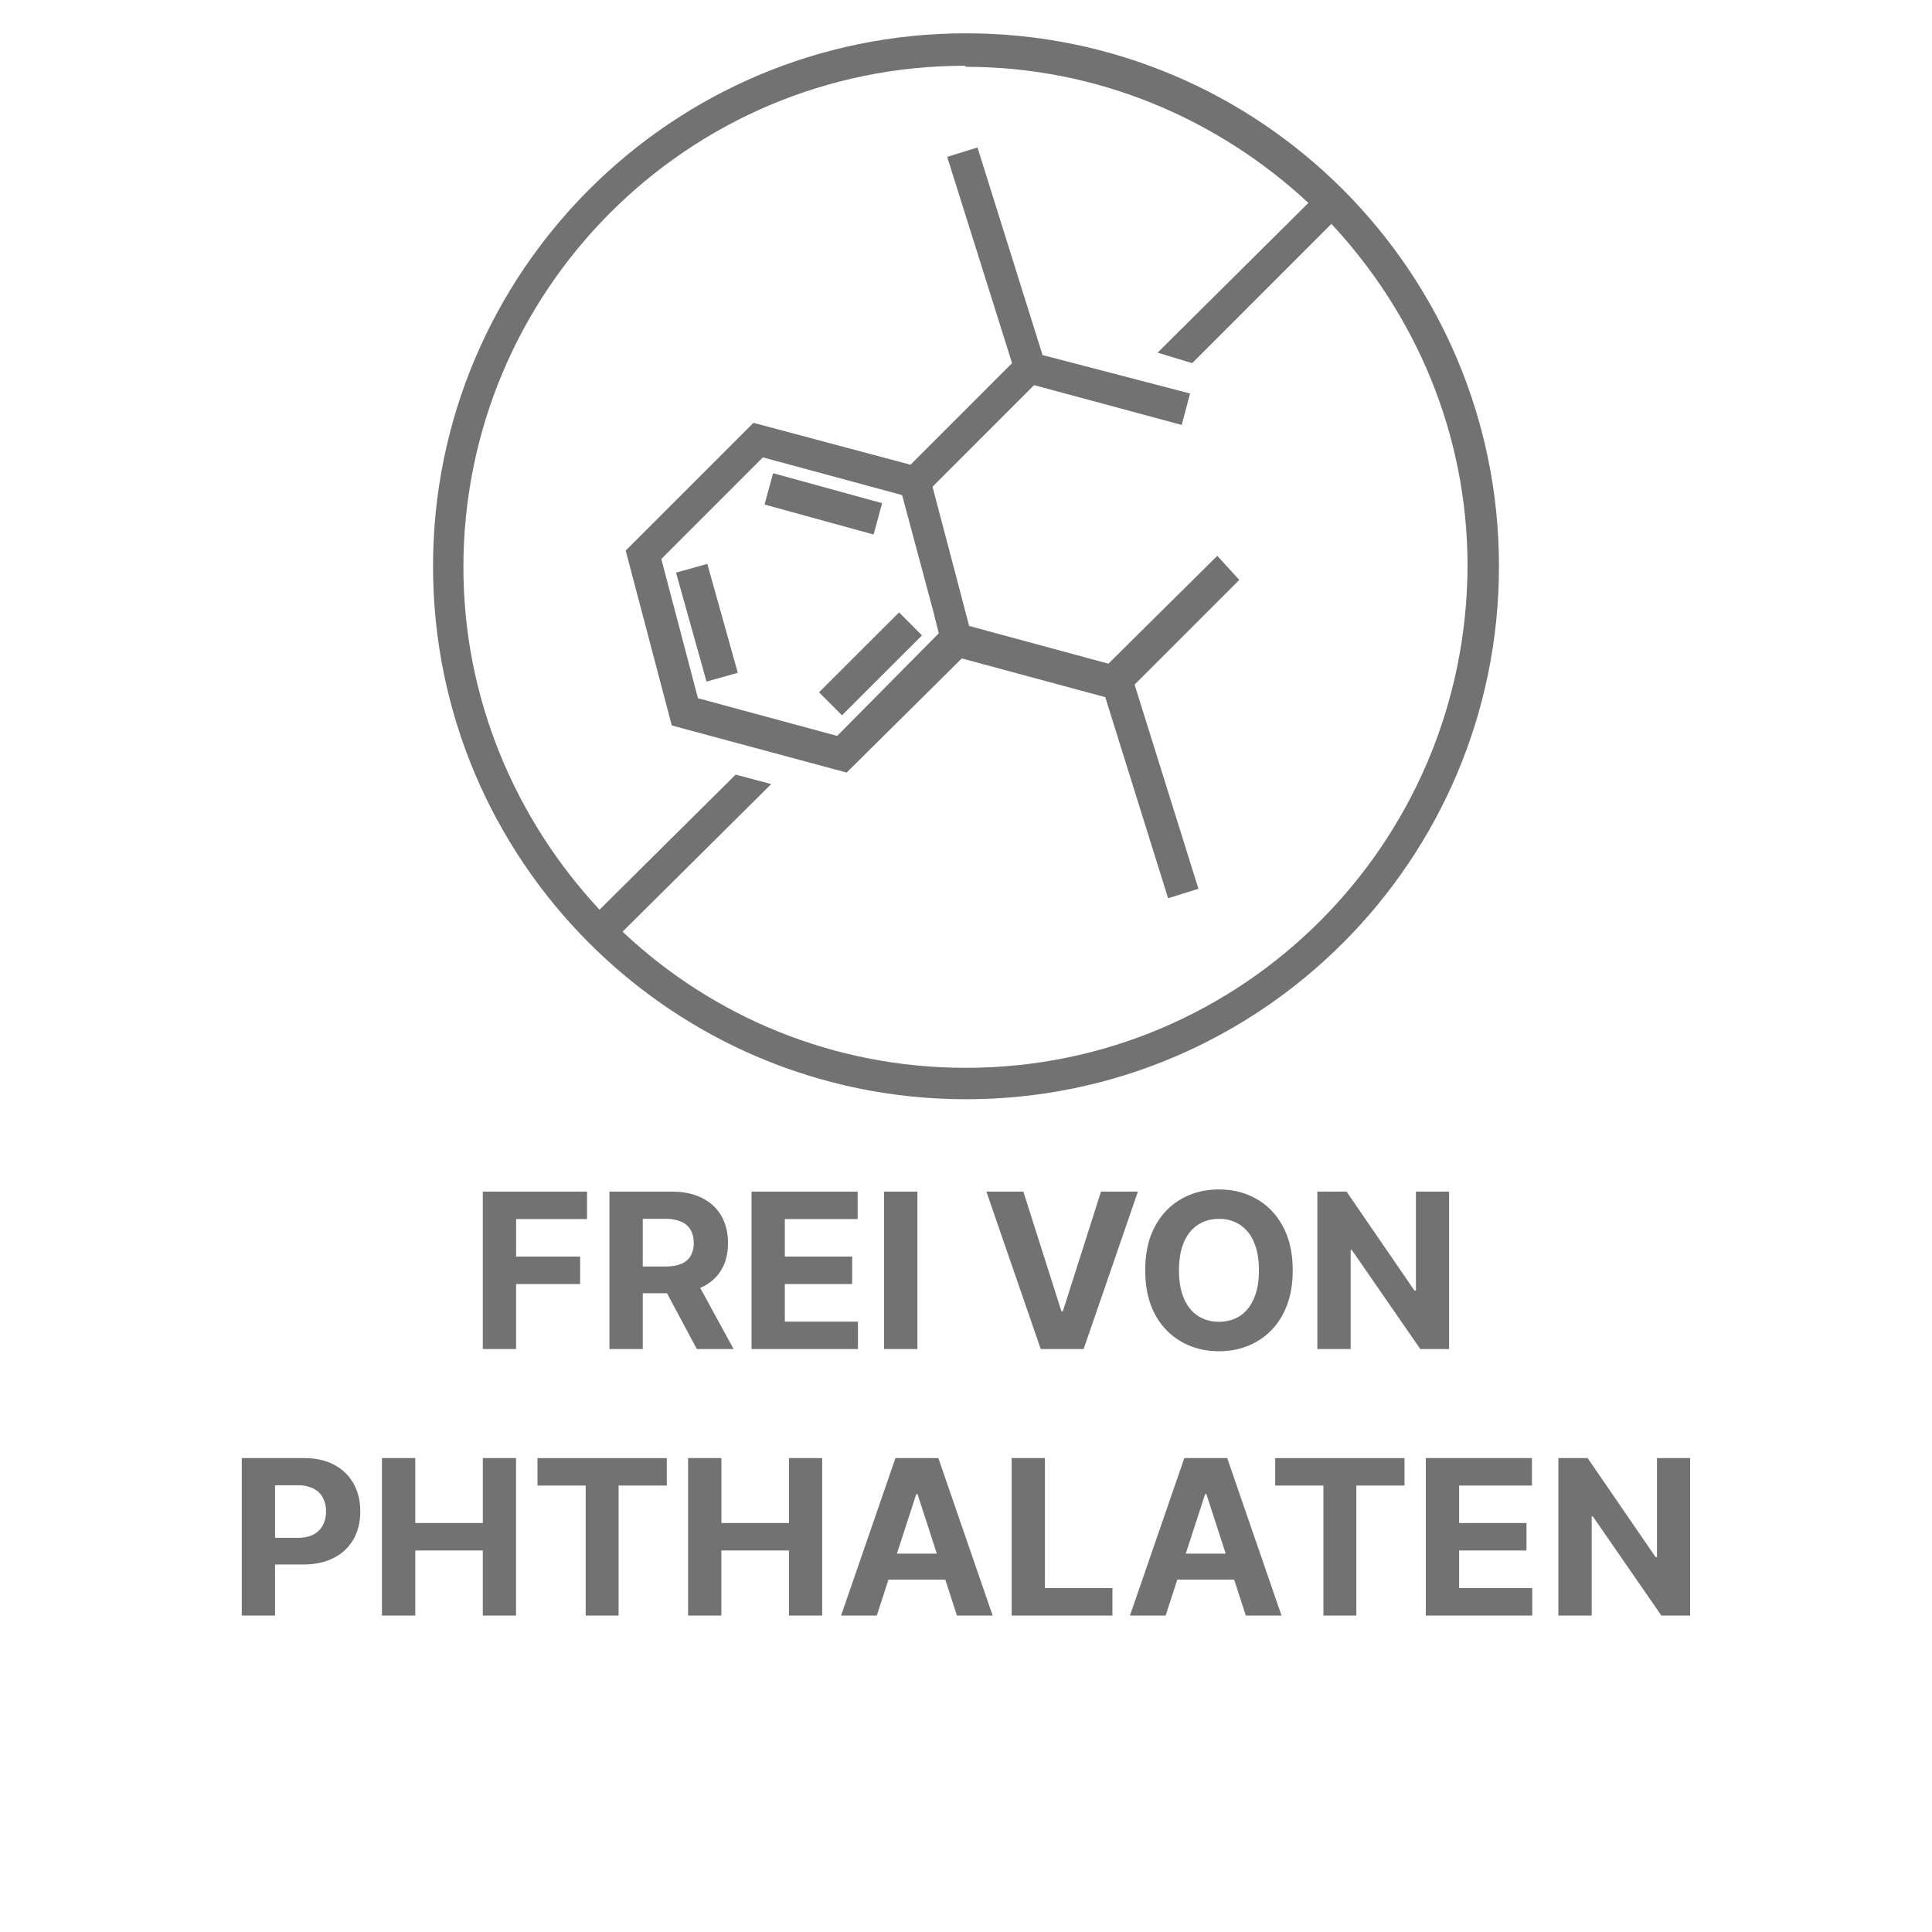
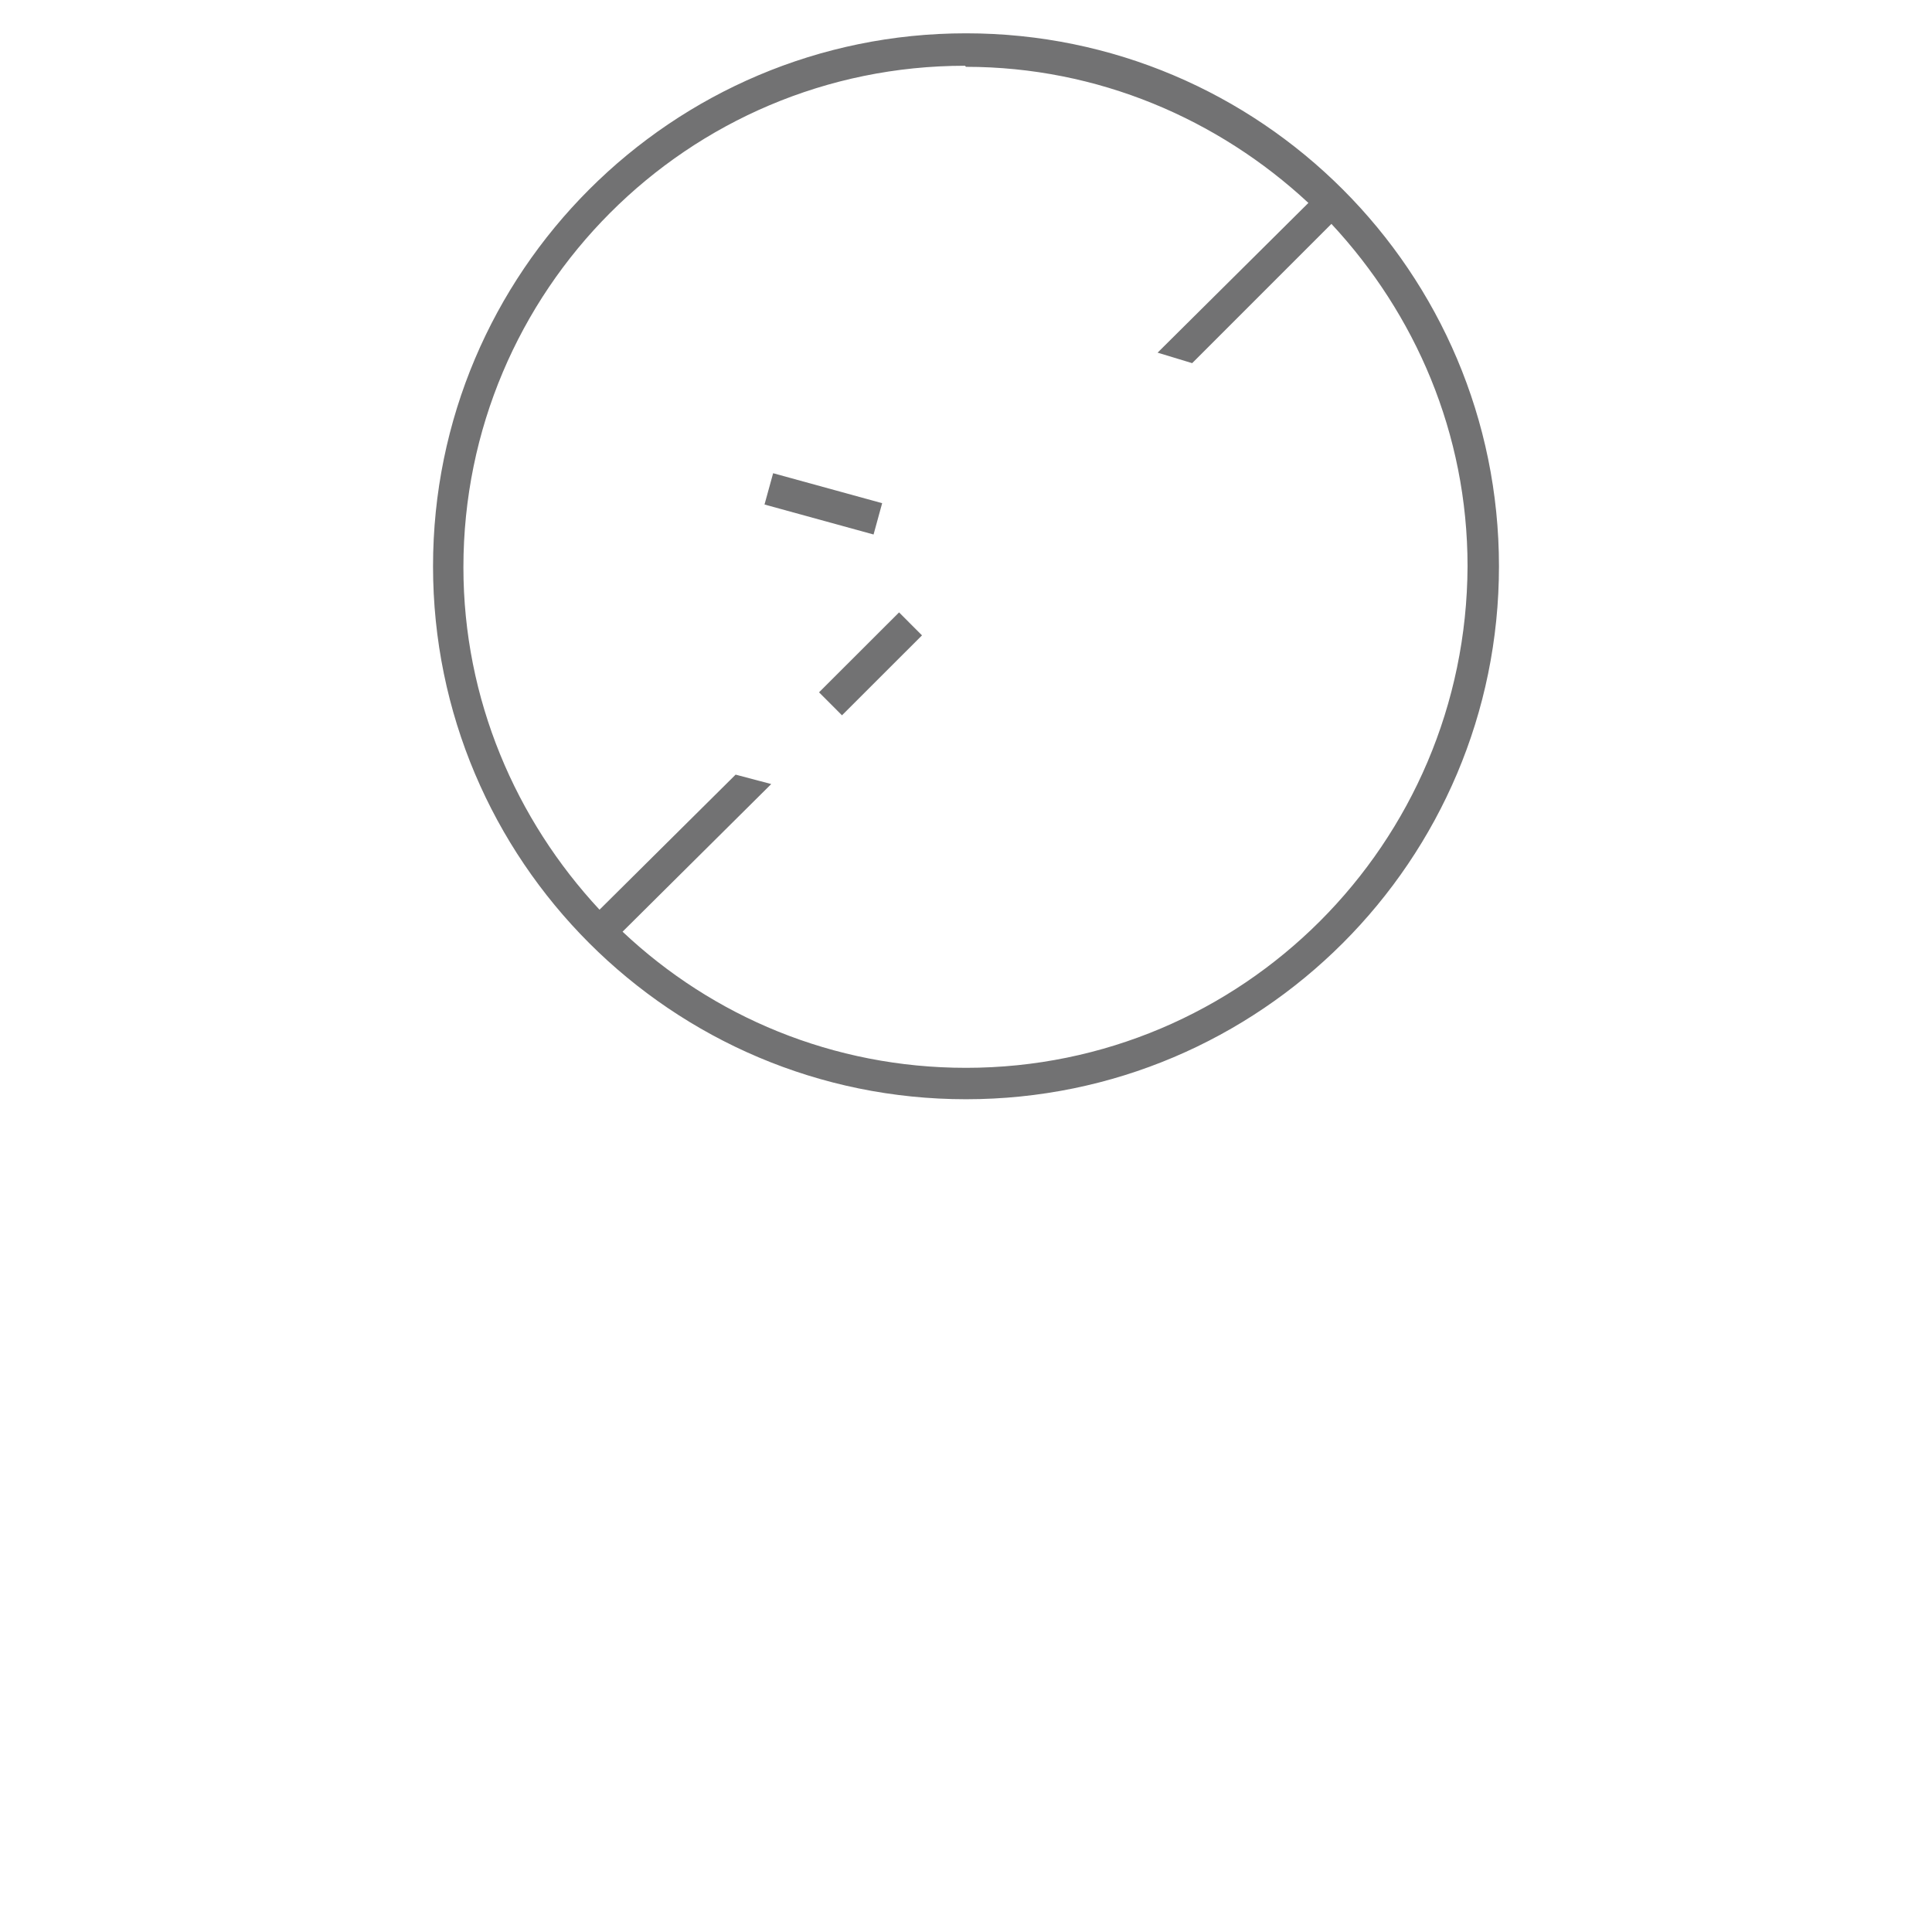
<svg xmlns="http://www.w3.org/2000/svg" width="58" height="58" fill="none">
  <path fill="#fff" d="M0 0h58v58H0z" />
  <path d="M29 1c-8.833 0-16 7.167-16 16s7.167 16 16 16 16-7.167 16-16S37.833 1 29 1Zm0 31.057c-3.992 0-7.607-1.54-10.31-4.087l4.463-4.432-1.069-.283-4.086 4.055c-2.515-2.703-4.086-6.318-4.086-10.279 0-8.298 6.726-15.057 15.057-15.057l.031.032c3.96 0 7.576 1.572 10.279 4.086l-4.527 4.495 1.038.315 4.18-4.181c2.515 2.703 4.087 6.287 4.087 10.279-.032 8.33-6.758 15.057-15.057 15.057Z" fill="#727273" />
-   <path d="m26.99 18.385-2.402 2.399.689.69 2.402-2.4-.688-.689ZM23.21 14.206l-.259.94 3.274.9.258-.94-3.274-.9ZM21.234 16.928l-.939.263.915 3.27.939-.263-.915-3.27Z" fill="#727273" />
-   <path d="m36.544 16.686-3.269 3.238-4.18-1.132-1.1-4.18 3.048-3.05 4.432 1.195.252-.944-4.464-1.163h.032l-1.95-6.223-.91.282 1.948 6.193-3.049 3.05-4.715-1.258-3.835 3.835 1.383 5.25 5.25 1.414 3.457-3.427 4.307 1.164 1.886 6.035.911-.283-1.917-6.13 3.143-3.143-.66-.723Zm-11.41 5.407-4.181-1.132-1.1-4.18 3.049-3.05 4.18 1.132.944 3.52.157.629-3.05 3.08ZM50.738 43.773V48.5h-.863l-2.056-2.975h-.035V48.5h-1v-4.727h.878l2.04 2.973h.042v-2.973h.994ZM42.804 48.5v-4.727h3.186v.824h-2.186v1.126h2.022v.824h-2.022v1.129h2.195v.824h-3.195ZM38.283 44.597v-.824h3.882v.824h-1.447V48.5h-.988v-3.903h-1.447ZM34.993 48.5h-1.071l1.632-4.727h1.288l1.63 4.727H37.4l-1.184-3.647h-.037L34.993 48.5Zm-.067-1.858h2.53v.78h-2.53v-.78ZM30.37 48.5v-4.727h.999v3.903h2.026v.824H30.37ZM26.322 48.5H25.25l1.632-4.727h1.288L29.8 48.5h-1.072l-1.184-3.647h-.037L26.322 48.5Zm-.067-1.858h2.53v.78h-2.53v-.78ZM20.657 48.5v-4.727h1v1.95h2.029v-1.95h.997V48.5h-.997v-1.953h-2.03V48.5h-.998ZM16.136 44.597v-.824h3.882v.824h-1.447V48.5h-.988v-3.903h-1.447ZM11.466 48.5v-4.727h1v1.95h2.029v-1.95h.997V48.5h-.998v-1.953h-2.028V48.5h-1ZM7.258 48.5v-4.727h1.865c.358 0 .664.068.916.205.252.136.445.324.577.566.134.24.2.517.2.83 0 .314-.067.591-.202.832-.136.24-.332.427-.589.56-.255.134-.565.201-.928.201H7.908v-.8h1.028c.192 0 .35-.034.475-.1a.658.658 0 0 0 .282-.28.875.875 0 0 0 .094-.412.852.852 0 0 0-.094-.411.632.632 0 0 0-.282-.275 1.028 1.028 0 0 0-.48-.1h-.674V48.5h-1ZM43.502 35.773V40.5h-.863l-2.057-2.975h-.034V40.5h-1v-4.727h.877l2.04 2.973h.042v-2.973h.995ZM38.808 38.136c0 .516-.098.954-.293 1.316a2.033 2.033 0 0 1-.794.829c-.334.189-.71.284-1.127.284-.42 0-.797-.096-1.13-.287a2.038 2.038 0 0 1-.793-.828c-.194-.362-.29-.8-.29-1.314 0-.515.096-.954.29-1.315.194-.362.458-.637.792-.827.334-.19.711-.286 1.131-.286.417 0 .793.095 1.127.286.335.19.6.465.794.827.195.361.293.8.293 1.315Zm-1.014 0c0-.334-.05-.615-.15-.845a1.143 1.143 0 0 0-.417-.521 1.124 1.124 0 0 0-.633-.178c-.241 0-.452.06-.632.178s-.32.292-.42.521c-.099.23-.148.511-.148.845 0 .334.05.616.148.845.1.23.24.403.42.522.18.118.39.178.632.178s.453-.06.633-.178c.18-.119.319-.293.417-.522.1-.23.15-.51.15-.845ZM30.722 35.773l1.142 3.591h.044l1.145-3.591h1.108l-1.63 4.727h-1.287l-1.632-4.727h1.11ZM27.541 35.773V40.5h-1v-4.727h1ZM22.562 40.5v-4.727h3.185v.824h-2.186v1.126h2.022v.824h-2.022v1.129h2.195v.824h-3.194ZM18.296 40.5v-4.727h1.865c.357 0 .662.064.914.191.254.127.447.306.58.538.133.23.2.502.2.815 0 .314-.067.584-.203.81a1.317 1.317 0 0 1-.588.517c-.256.12-.565.18-.928.18h-1.249v-.803h1.087c.191 0 .35-.026.476-.079a.565.565 0 0 0 .281-.235.744.744 0 0 0 .095-.39.774.774 0 0 0-.095-.397.58.58 0 0 0-.284-.245 1.165 1.165 0 0 0-.477-.085h-.674v3.91h-1Zm2.553-2.151 1.175 2.151H20.92l-1.15-2.151h1.078ZM14.494 40.5v-4.727h3.13v.824h-2.13v1.126h1.922v.824h-1.923V40.5h-1Z" fill="#727273" />
+   <path d="m26.99 18.385-2.402 2.399.689.69 2.402-2.4-.688-.689ZM23.21 14.206l-.259.94 3.274.9.258-.94-3.274-.9ZM21.234 16.928Z" fill="#727273" />
</svg>